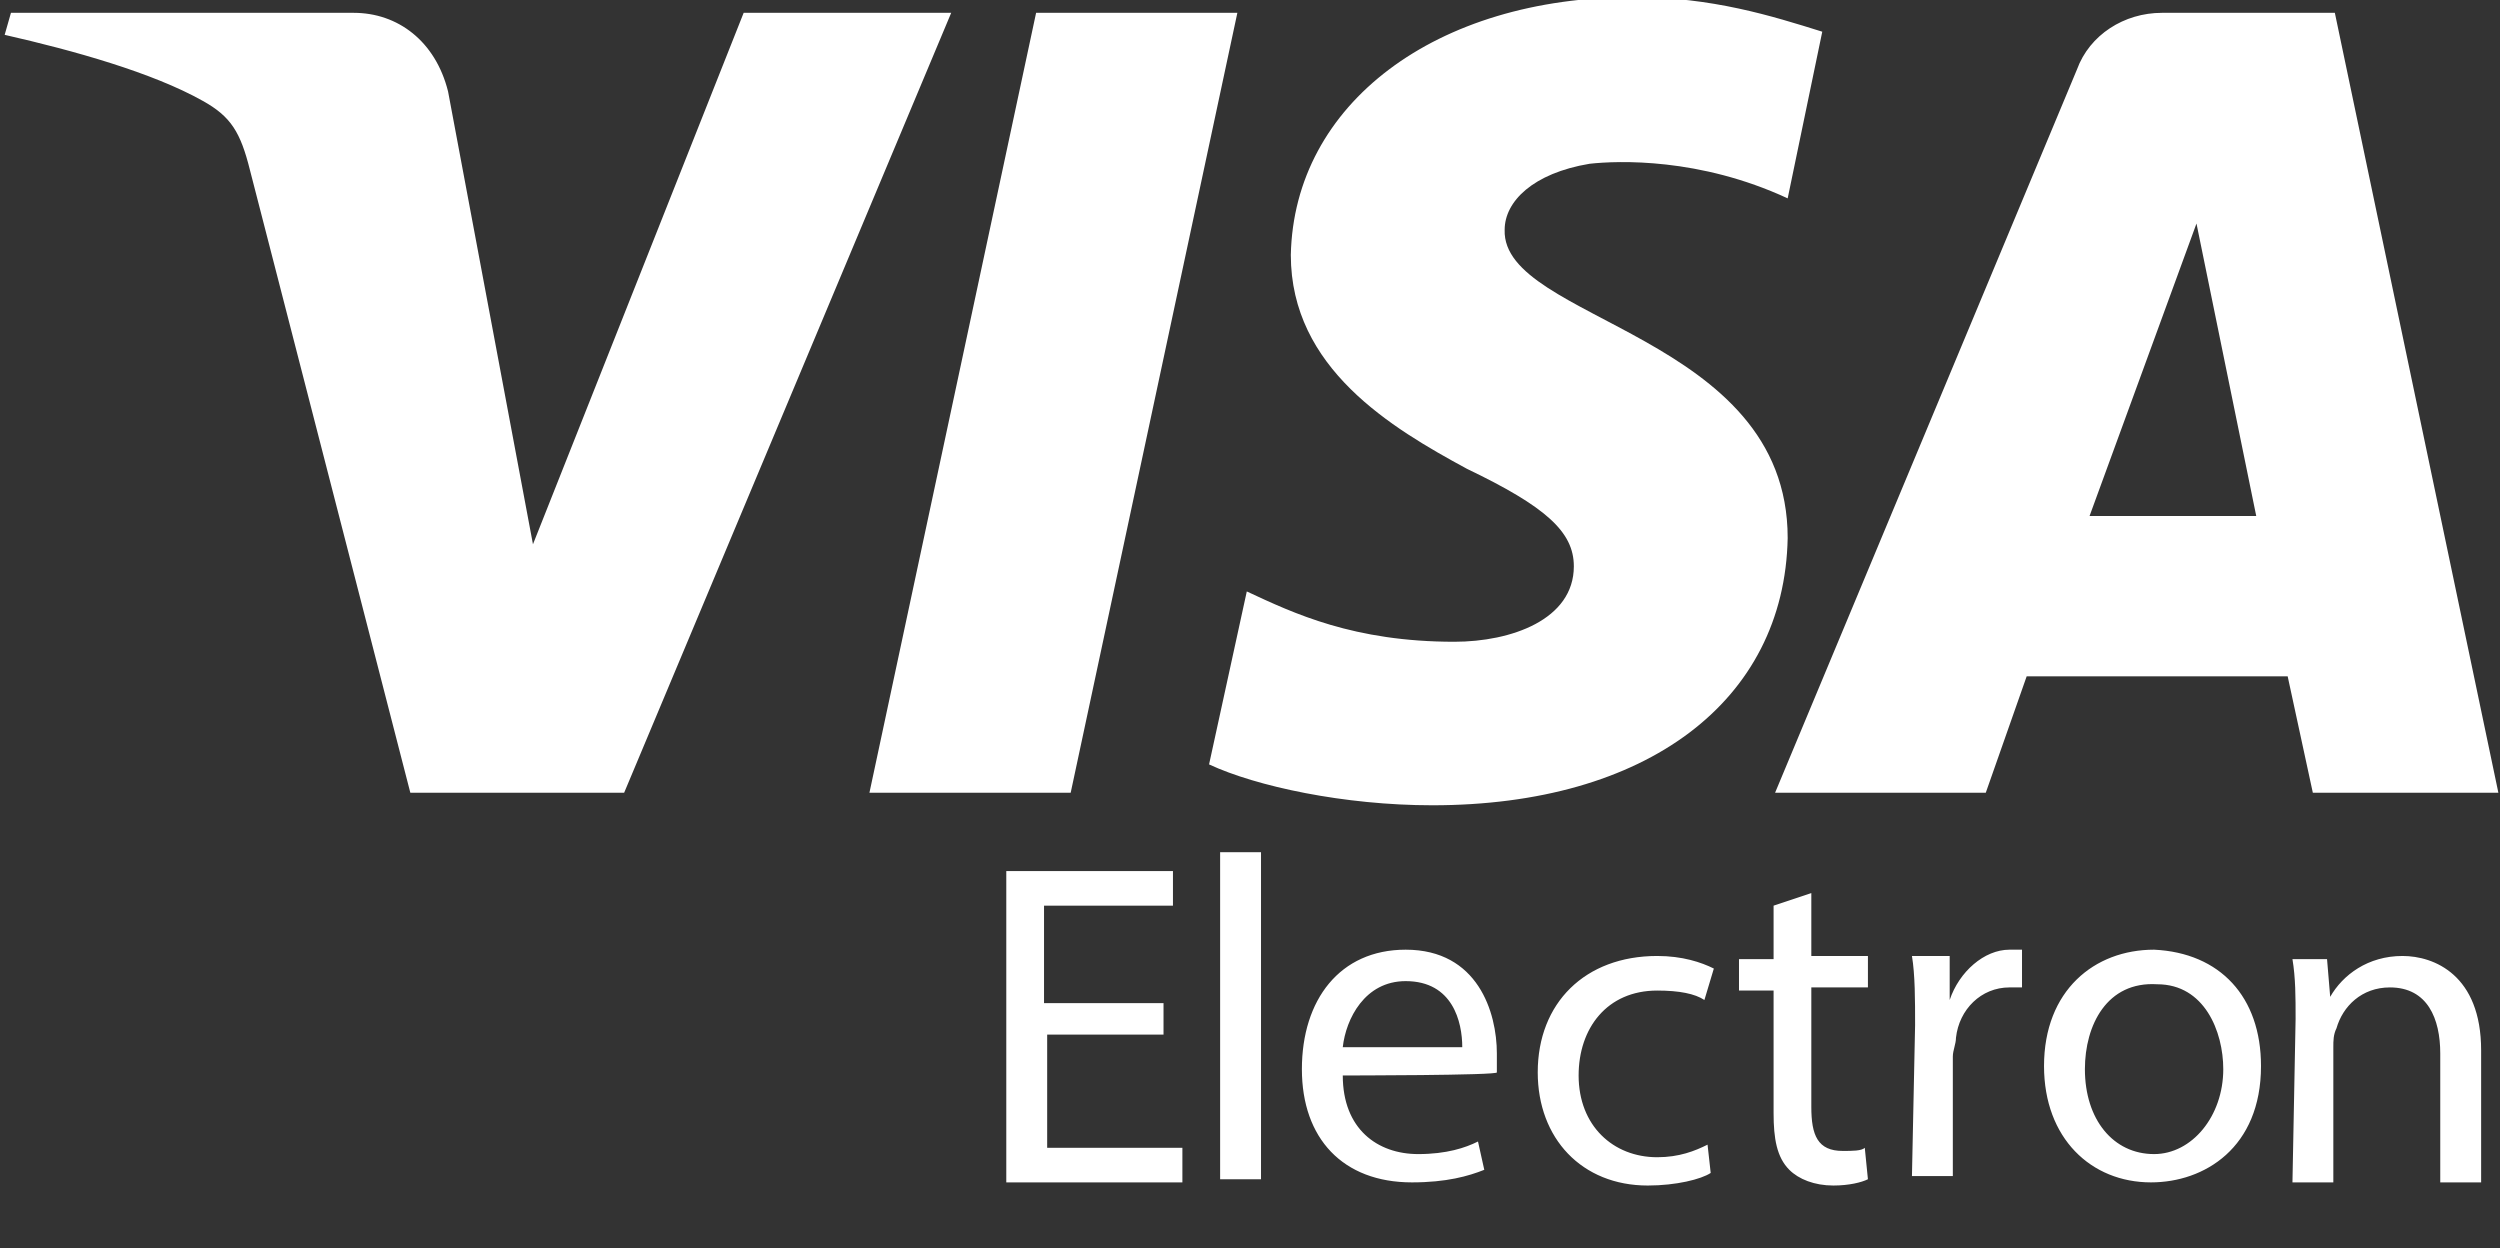
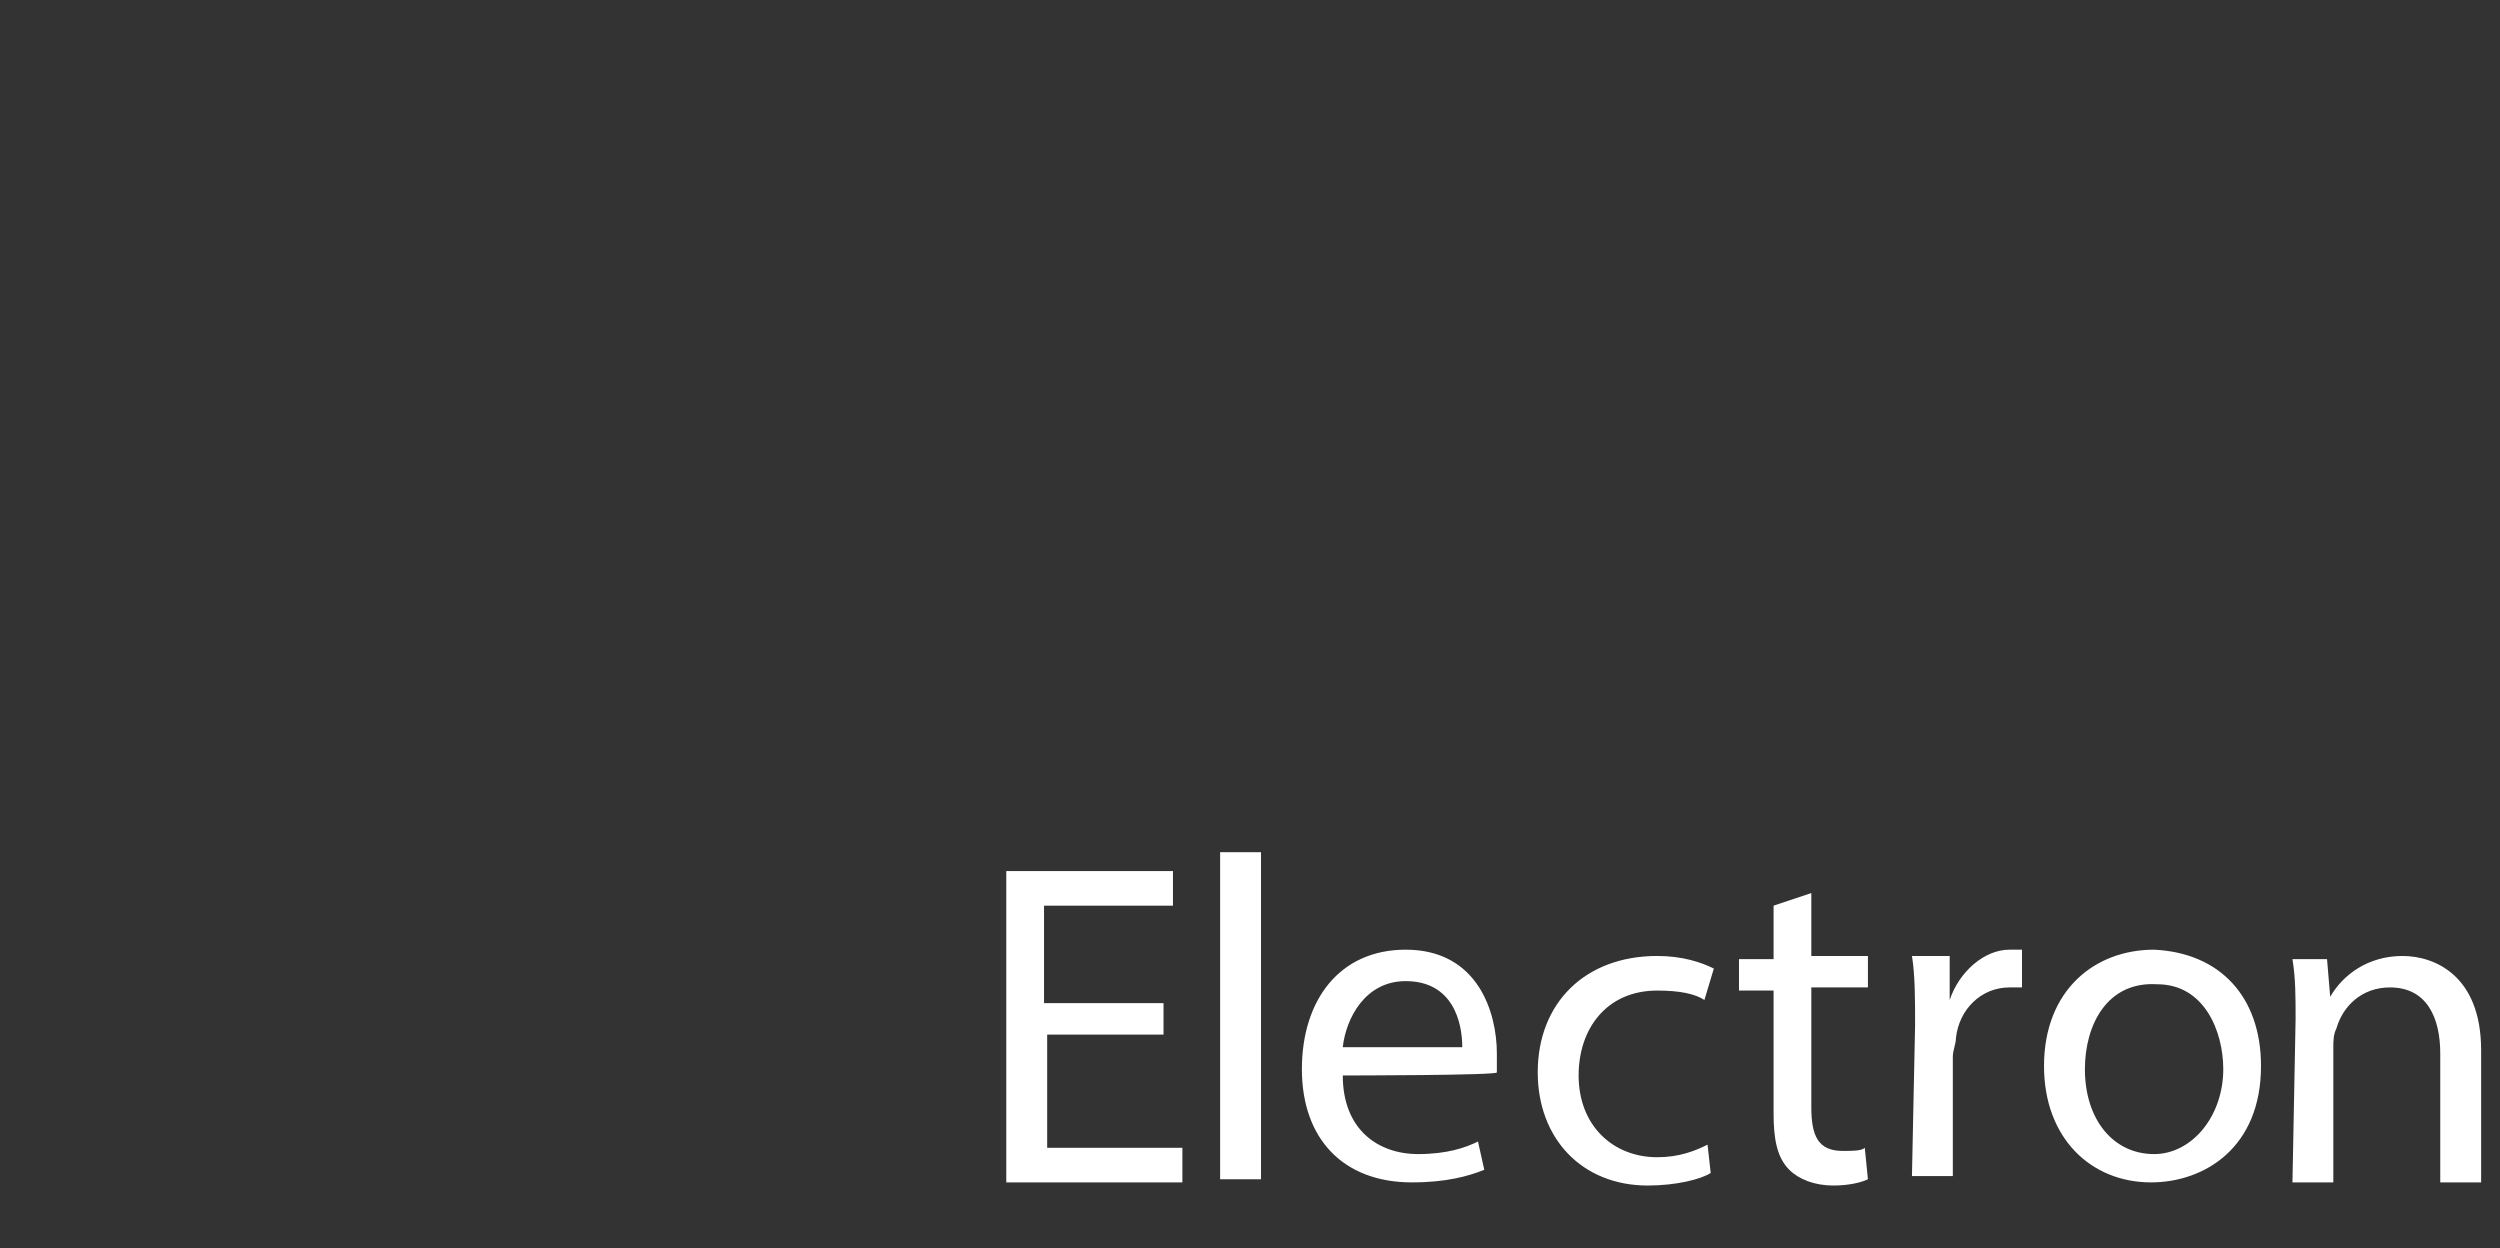
<svg xmlns="http://www.w3.org/2000/svg" id="visa-electron" viewBox="0 0 79.5 39.7" fill="#fff">
  <rect x="0" y="0" width="79.5" height="39.7" fill="#333333" stroke="none" />
  <title>Visa Electron</title>
  <g id="g4161_2_">
-     <path id="path4163_2_" class="st0" d="M39.348.408l-5.3 24.8h-6.4l5.3-24.8h6.4zm27.1 16l3.4-9.3 1.9 9.3h-5.3zm7.1 8.8h5.9l-5.2-24.8h-5.5c-1.2 0-2.3.7-2.7 1.8l-9.6 23h6.7l1.3-3.7h8.3l.8 3.7zm-16.7-8.1c0-6.5-9.1-6.9-9-9.8 0-.9.9-1.8 2.7-2.1.9-.1 3.5-.2 6.3 1.1l1.1-5.3c-1.6-.5-3.5-1.1-6-1.1-6.3 0-10.8 3.4-10.9 8.2 0 3.6 3.2 5.5 5.6 6.8 2.5 1.2 3.4 2 3.4 3.1 0 1.7-2 2.4-3.8 2.4-3.2 0-5.1-.9-6.6-1.6l-1.2 5.5c1.5.7 4.3 1.3 7.1 1.3 6.8 0 11.2-3.3 11.3-8.5m-26.6-16.7l-10.4 24.8h-6.8l-5.1-19.8c-.3-1.2-.6-1.7-1.5-2.2-1.6-.9-4.1-1.6-6.3-2.1l.2-.7h10.9c1.4 0 2.6.9 3 2.5l2.7 14.4 6.7-16.9h6.6z" />
-   </g>
+     </g>
  <path class="st0" d="M37.1 32.9h-3.8v3.6h4.3v1.1H32v-9.9h5.3v1.1h-4.1v3.1H37v1zm1.7-5.8h1.3v10.4h-1.3V27.1zm3.9 7.1c0 1.7 1.1 2.5 2.4 2.5.9 0 1.5-.2 1.9-.4l.2.9c-.5.2-1.2.4-2.3.4-2.2 0-3.5-1.4-3.5-3.6s1.2-3.8 3.3-3.8c2.3 0 2.9 2 2.9 3.3v.6c.1.1-4.9.1-4.9.1zm3.8-.9c0-.8-.3-2.1-1.8-2.1-1.3 0-1.9 1.2-2 2.1h3.8zm7.9 4c-.3.2-1.1.4-2 .4-2.1 0-3.5-1.5-3.5-3.6 0-2.2 1.5-3.7 3.8-3.7.8 0 1.4.2 1.8.4l-.3 1c-.3-.2-.8-.3-1.5-.3-1.6 0-2.5 1.2-2.5 2.7 0 1.6 1.1 2.6 2.5 2.6.7 0 1.2-.2 1.6-.4l.1.9zm3.2-8.9v2h1.8v1h-1.8v3.8c0 .9.2 1.4 1 1.4.3 0 .6 0 .7-.1l.1 1c-.2.1-.6.2-1.1.2-.6 0-1.1-.2-1.4-.5-.4-.4-.5-1-.5-1.8v-3.9h-1.1v-1h1.1v-1.7l1.2-.4zm3.3 4.2c0-.8 0-1.6-.1-2.2H62v1.4c.3-.9 1.1-1.6 1.9-1.6h.4v1.2h-.4c-.9 0-1.6.7-1.7 1.6 0 .2-.1.4-.1.6v3.8h-1.3l.1-4.8zm11 1.3c0 2.6-1.8 3.7-3.5 3.7-1.9 0-3.4-1.4-3.4-3.7 0-2.4 1.6-3.7 3.5-3.7 2.1.1 3.4 1.5 3.4 3.7zm-5.6.1c0 1.6.9 2.7 2.2 2.7 1.2 0 2.2-1.2 2.2-2.7 0-1.2-.6-2.7-2.1-2.7-1.6-.1-2.3 1.3-2.3 2.7zm6.7-1.6c0-.7 0-1.3-.1-1.9H74l.1 1.2c.4-.7 1.2-1.3 2.3-1.3 1 0 2.5.6 2.5 3v4.2h-1.3v-4.1c0-1.1-.4-2.1-1.6-2.1-.9 0-1.5.6-1.7 1.3-.1.2-.1.4-.1.6v4.3h-1.3l.1-5.2z" />
</svg>